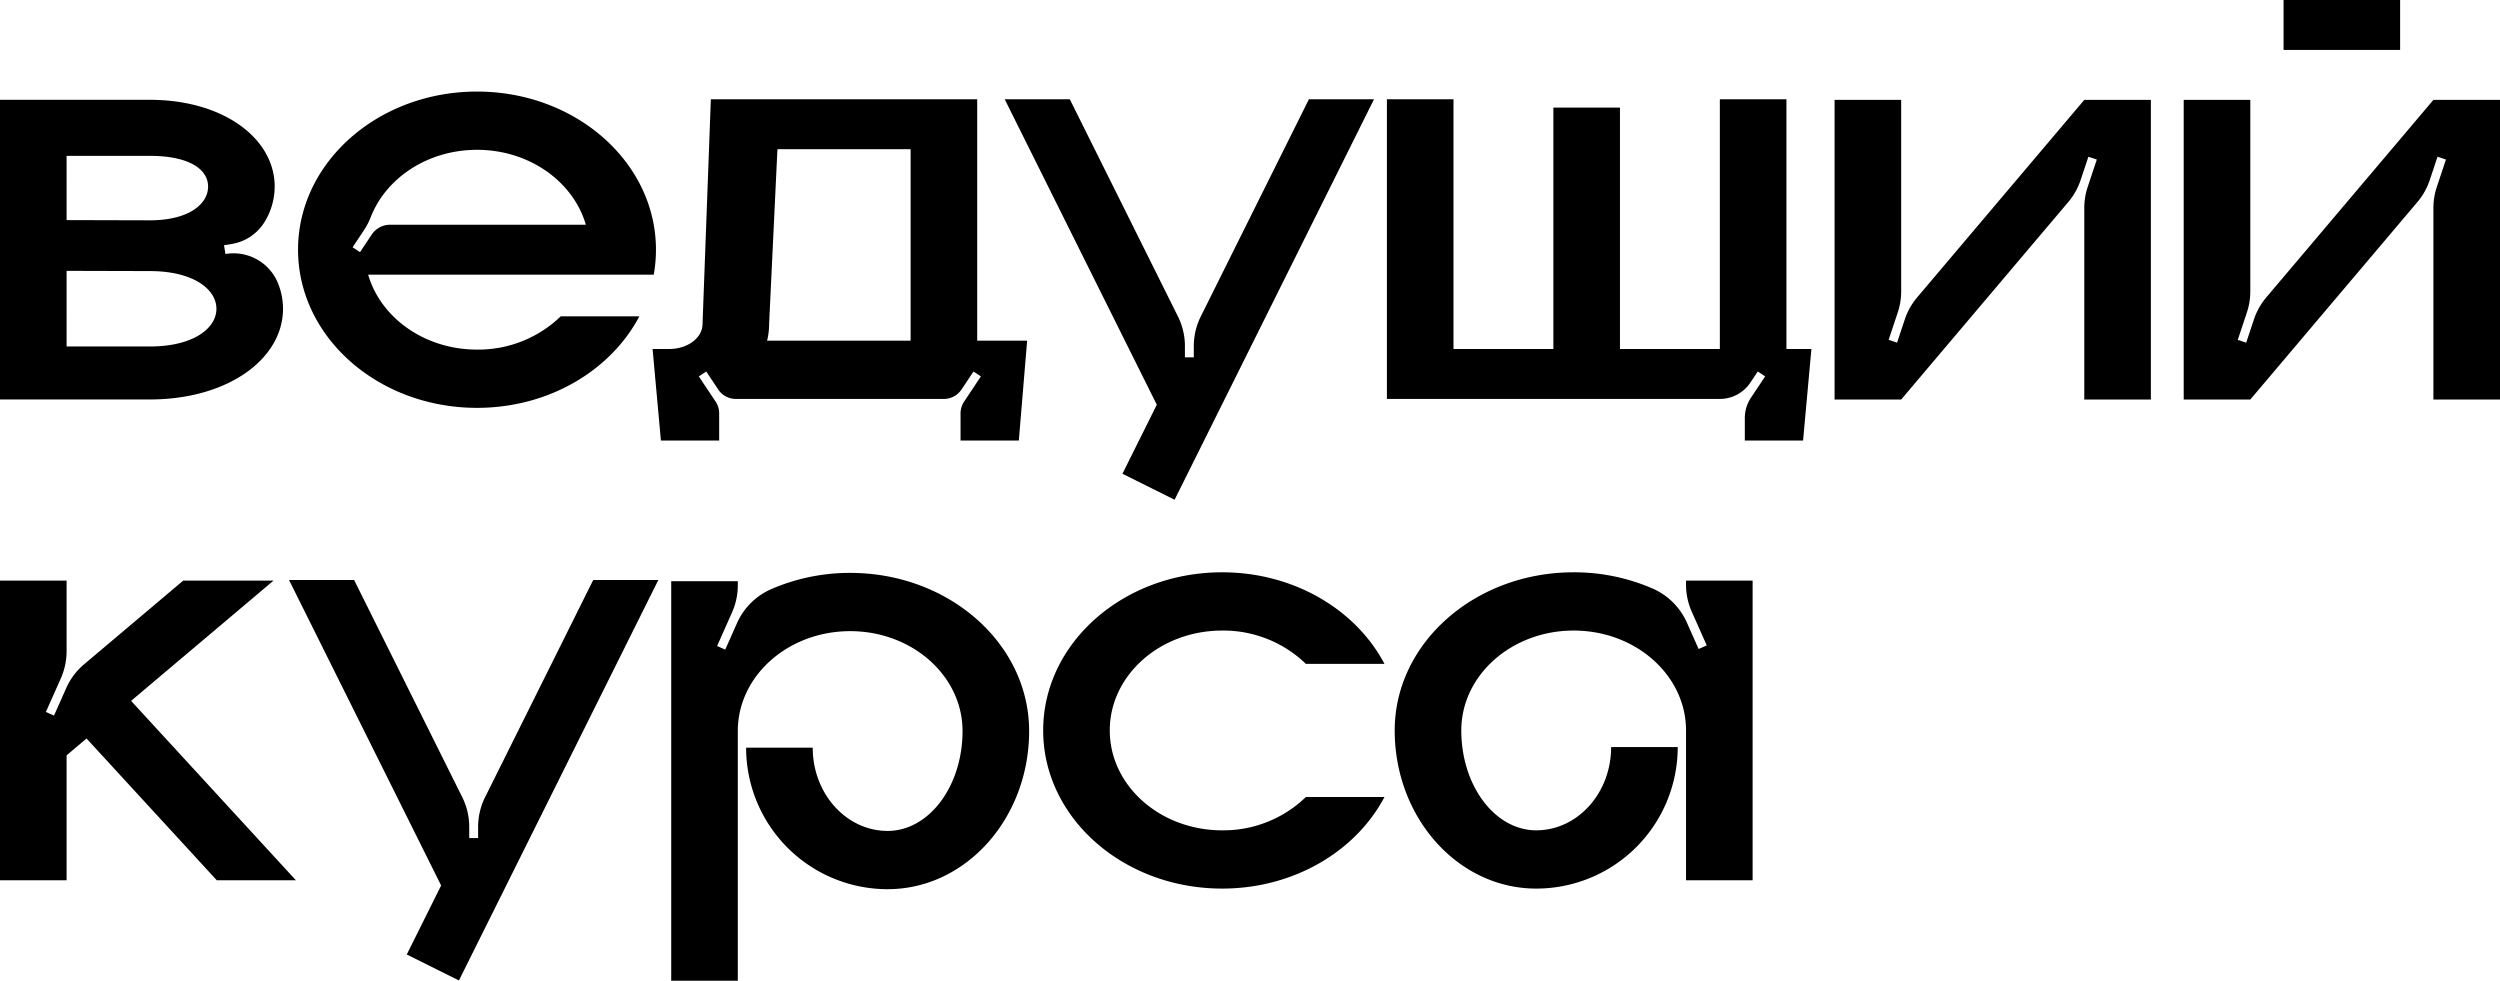
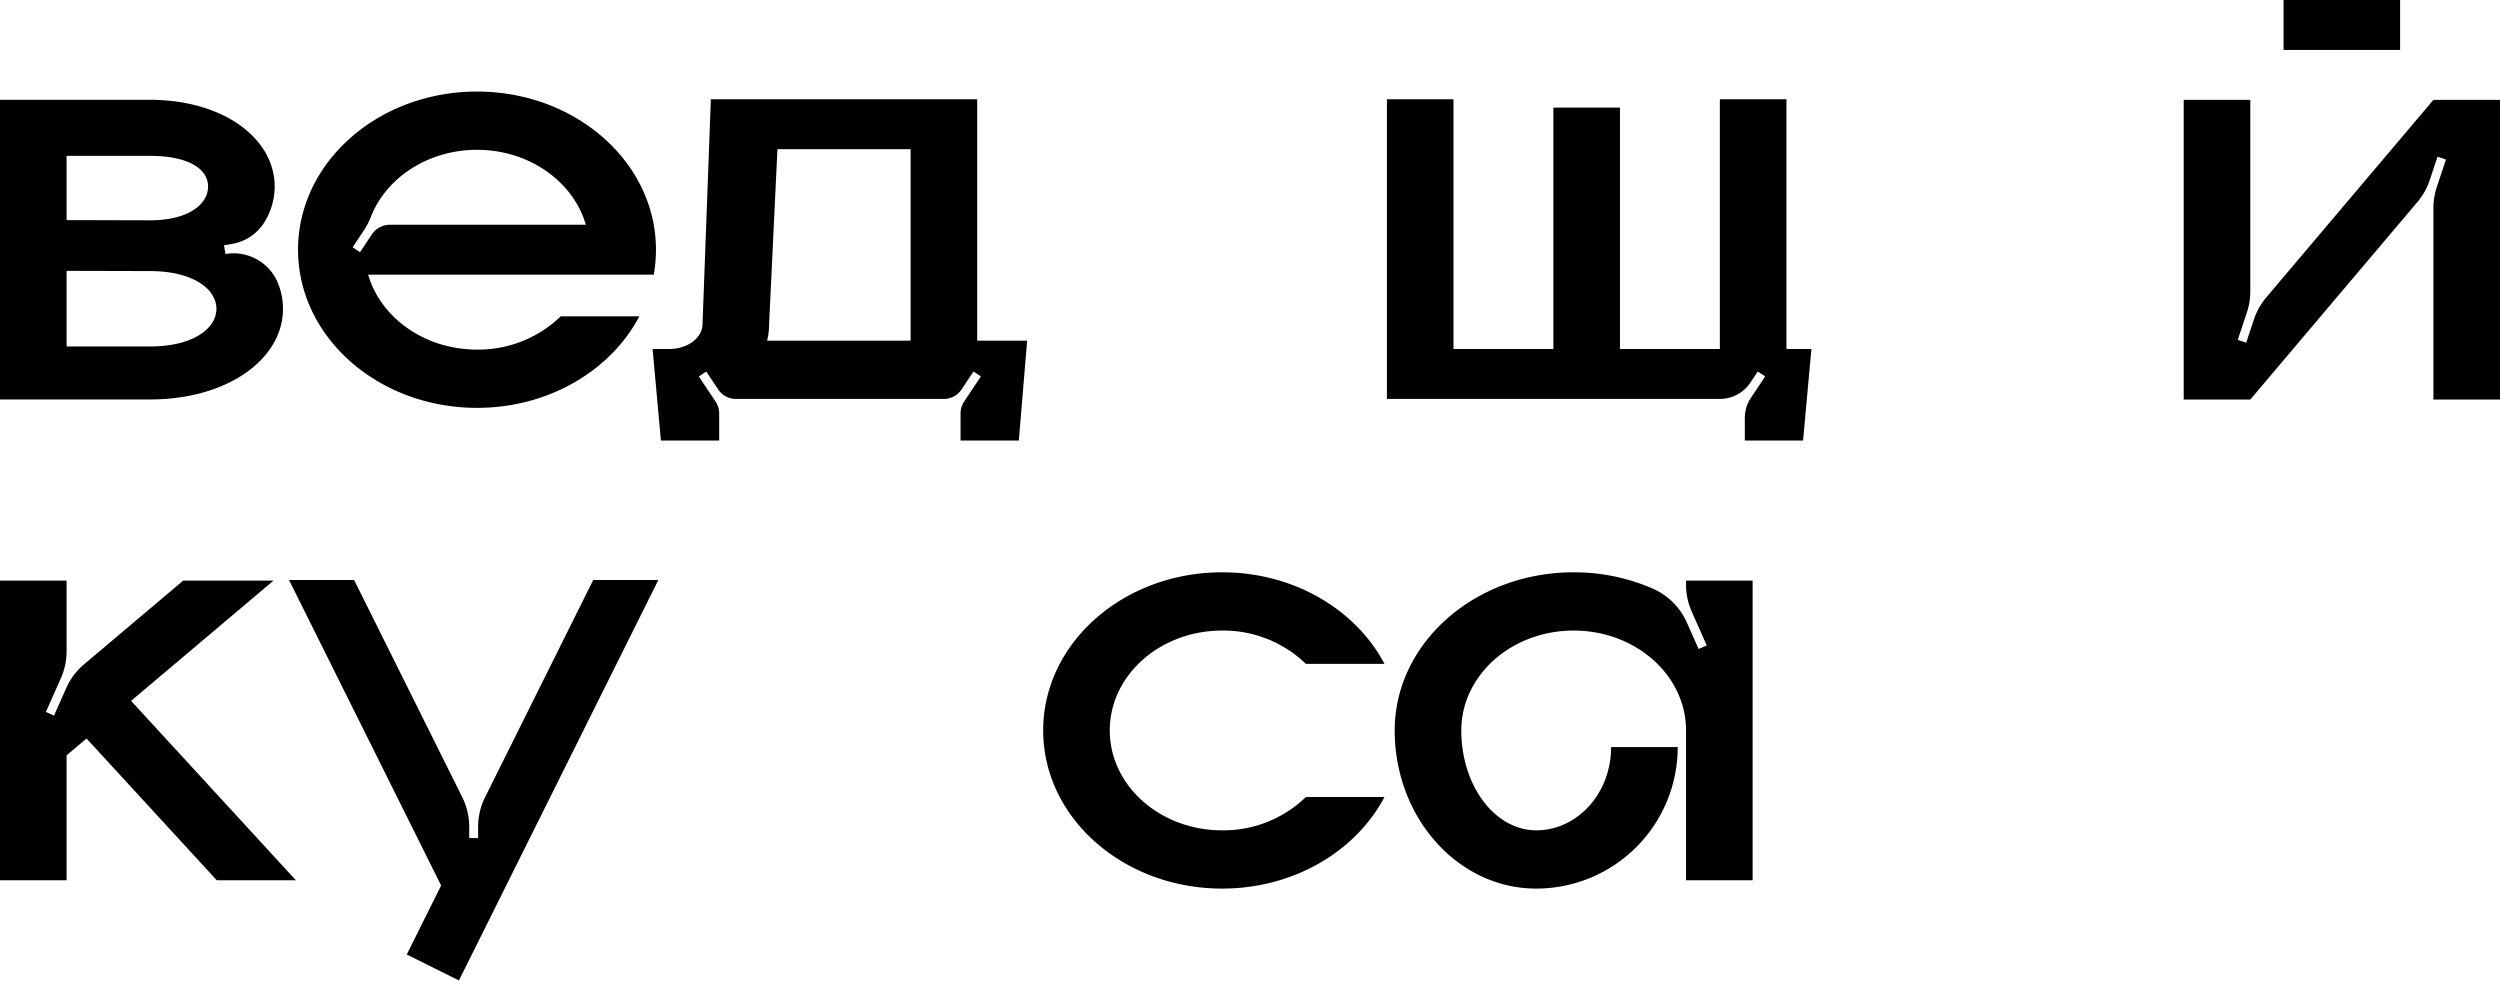
<svg xmlns="http://www.w3.org/2000/svg" id="Слой_1" data-name="Слой 1" viewBox="0 0 520.039 204.011">
  <path d="M57.725,58.675a14.098,14.098,0,0,1,1.145,5.556c0,10.417-11.447,18.863-27.703,18.863H0V20.762H31.166c15.353,0,25.972,8.078,25.972,18.043a14.091,14.091,0,0,1-2.173,7.478,9.865,9.865,0,0,1-6.791,4.472l-1.576.263.303,1.821h.001A9.964,9.964,0,0,1,57.725,58.675Zm-43.873-12.892,17.314.046c8.128,0,12.12-3.399,12.12-7.023S39.294,32.42,31.166,32.42H13.852Zm31.166,18.448c0-4.077-4.82-7.843-13.852-7.843l-17.314-.046V72.074H31.166C40.197,72.074,45.018,68.307,45.018,64.23Z" />
  <path d="M135.988,57.138H76.583c2.6,8.961,11.751,15.583,22.644,15.583a24.67,24.67,0,0,0,17.42-6.925h16.349C127.082,77.042,114.186,84.84,99.227,84.84c-20.561,0-37.229-14.729-37.229-32.897,0-18.167,16.668-32.896,37.229-32.896,18.557,0,33.945,12,36.762,27.702a29.501,29.501,0,0,1,0,10.389Zm-14.124-10.389c-2.6-8.961-11.751-15.583-22.638-15.583-10.196,0-18.863,5.804-22.061,13.896a14.853,14.853,0,0,1-1.435,2.795l-2.382,3.573,1.537,1.025,2.434-3.65a4.616,4.616,0,0,1,3.842-2.057Z" />
  <path d="M213.662,70.864l-1.731,20.777H199.81V85.98a4.405,4.405,0,0,1,.738-2.439l3.493-5.24-1.536-1.024-2.5,3.749a4.397,4.397,0,0,1-3.656,1.958H153.061a4.399,4.399,0,0,1-3.657-1.958l-2.499-3.749-1.537,1.024,3.493,5.24a4.399,4.399,0,0,1,.738,2.439v5.661H137.479l-1.731-19.046H139.21c3.823,0,6.926-2.327,6.926-5.194l1.731-46.749h55.406V70.864ZM189.422,31.041H161.719L159.987,67.401a14.604,14.604,0,0,1-.416,3.462h29.851Z" />
-   <path d="M285.813,20.652l-41.477,83.299-10.849-5.402,7.147-14.355L208.997,20.652h13.539l22.493,45.175a13.849,13.849,0,0,1,1.453,6.174v2.325h1.846V72.001a13.849,13.849,0,0,1,1.453-6.174l22.492-45.175Z" />
  <path d="M376.801,72.595l-1.732,19.046H362.948V86.959a7.631,7.631,0,0,1,1.282-4.233l2.949-4.425-1.536-1.024L364.104,79.585a7.63,7.63,0,0,1-6.35,3.399H288.497V20.652h13.852V72.595H323.126V22.384h13.852V72.595h20.777V20.652h13.851V72.595Z" />
-   <path d="M447.415,20.777V83.109H433.563V43.26a13.856,13.856,0,0,1,.711-4.38l1.896-5.69-1.751-.585-1.619,4.854a13.863,13.863,0,0,1-2.566,4.567L395.473,83.109H381.621V20.777h13.852V60.626a13.827,13.827,0,0,1-.712,4.38l-1.896,5.69,1.752.585,1.617-4.854a13.878,13.878,0,0,1,2.566-4.568l34.763-41.083Z" />
  <path d="M520.039,20.777V83.109H506.188V43.26a13.855,13.855,0,0,1,.711-4.38l1.896-5.69-1.751-.585-1.619,4.854a13.863,13.863,0,0,1-2.566,4.567L468.097,83.109H454.245V20.777h13.852V60.626a13.827,13.827,0,0,1-.712,4.38l-1.896,5.69,1.752.585,1.617-4.854a13.878,13.878,0,0,1,2.566-4.568l34.763-41.083ZM475.021,10.389V0h24.24V10.389Z" />
  <path d="M61.55,183.109h-16.459L18,153.619l-4.148,3.502v25.988H0V120.777H13.852V135.475a13.836,13.836,0,0,1-1.194,5.626L9.545,148.105l1.688.75,2.539-5.714a13.848,13.848,0,0,1,3.721-4.958l20.615-17.406H56.894l-29.625,25.015Z" />
  <path d="M136.94,120.652,95.464,203.951l-10.849-5.402,7.147-14.355L60.124,120.652H73.663l22.493,45.175a13.849,13.849,0,0,1,1.453,6.174v2.325h1.846v-2.325a13.849,13.849,0,0,1,1.453-6.174l22.492-45.175Z" />
-   <path d="M214.075,152.067c0,18.169-13.178,32.897-29.434,32.897a29.434,29.434,0,0,1-29.436-29.434h13.853c0,9.561,6.977,17.314,15.583,17.314s15.582-9.304,15.582-20.778c0-11.472-10.466-20.776-23.371-20.776-12.91,0-23.377,9.304-23.377,20.776v51.944H139.624V120.902h13.852v.846a13.844,13.844,0,0,1-1.194,5.626l-3.112,7.004,1.688.75,2.445-5.502a13.89,13.89,0,0,1,7.158-7.093,41.059,41.059,0,0,1,16.392-3.362C197.408,119.171,214.075,133.9,214.075,152.067Z" />
  <path d="M271.641,165.795h16.348c-5.917,11.245-18.808,19.045-33.765,19.045-20.561,0-37.227-14.729-37.227-32.897,0-18.167,16.666-32.896,37.227-32.896,14.957,0,27.848,7.8,33.765,19.045H271.641a24.678,24.678,0,0,0-17.417-6.925c-12.91,0-23.375,9.301-23.375,20.776,0,11.477,10.465,20.778,23.375,20.778A24.678,24.678,0,0,0,271.641,165.795Z" />
  <path d="M364.572,120.777v62.332H350.721V151.942c0-11.472-10.466-20.776-23.376-20.776-12.905,0-23.372,9.304-23.372,20.776,0,11.474,6.976,20.778,15.583,20.778,8.606,0,15.583-7.753,15.583-17.314h13.852a29.433,29.433,0,0,1-29.435,29.434c-16.257,0-29.435-14.729-29.435-32.897,0-18.167,16.668-32.896,37.225-32.896a41.03,41.03,0,0,1,16.391,3.364,13.891,13.891,0,0,1,7.158,7.091l2.446,5.502,1.688-.75L351.915,127.25a13.871,13.871,0,0,1-1.194-5.626v-.846Z" />
</svg>